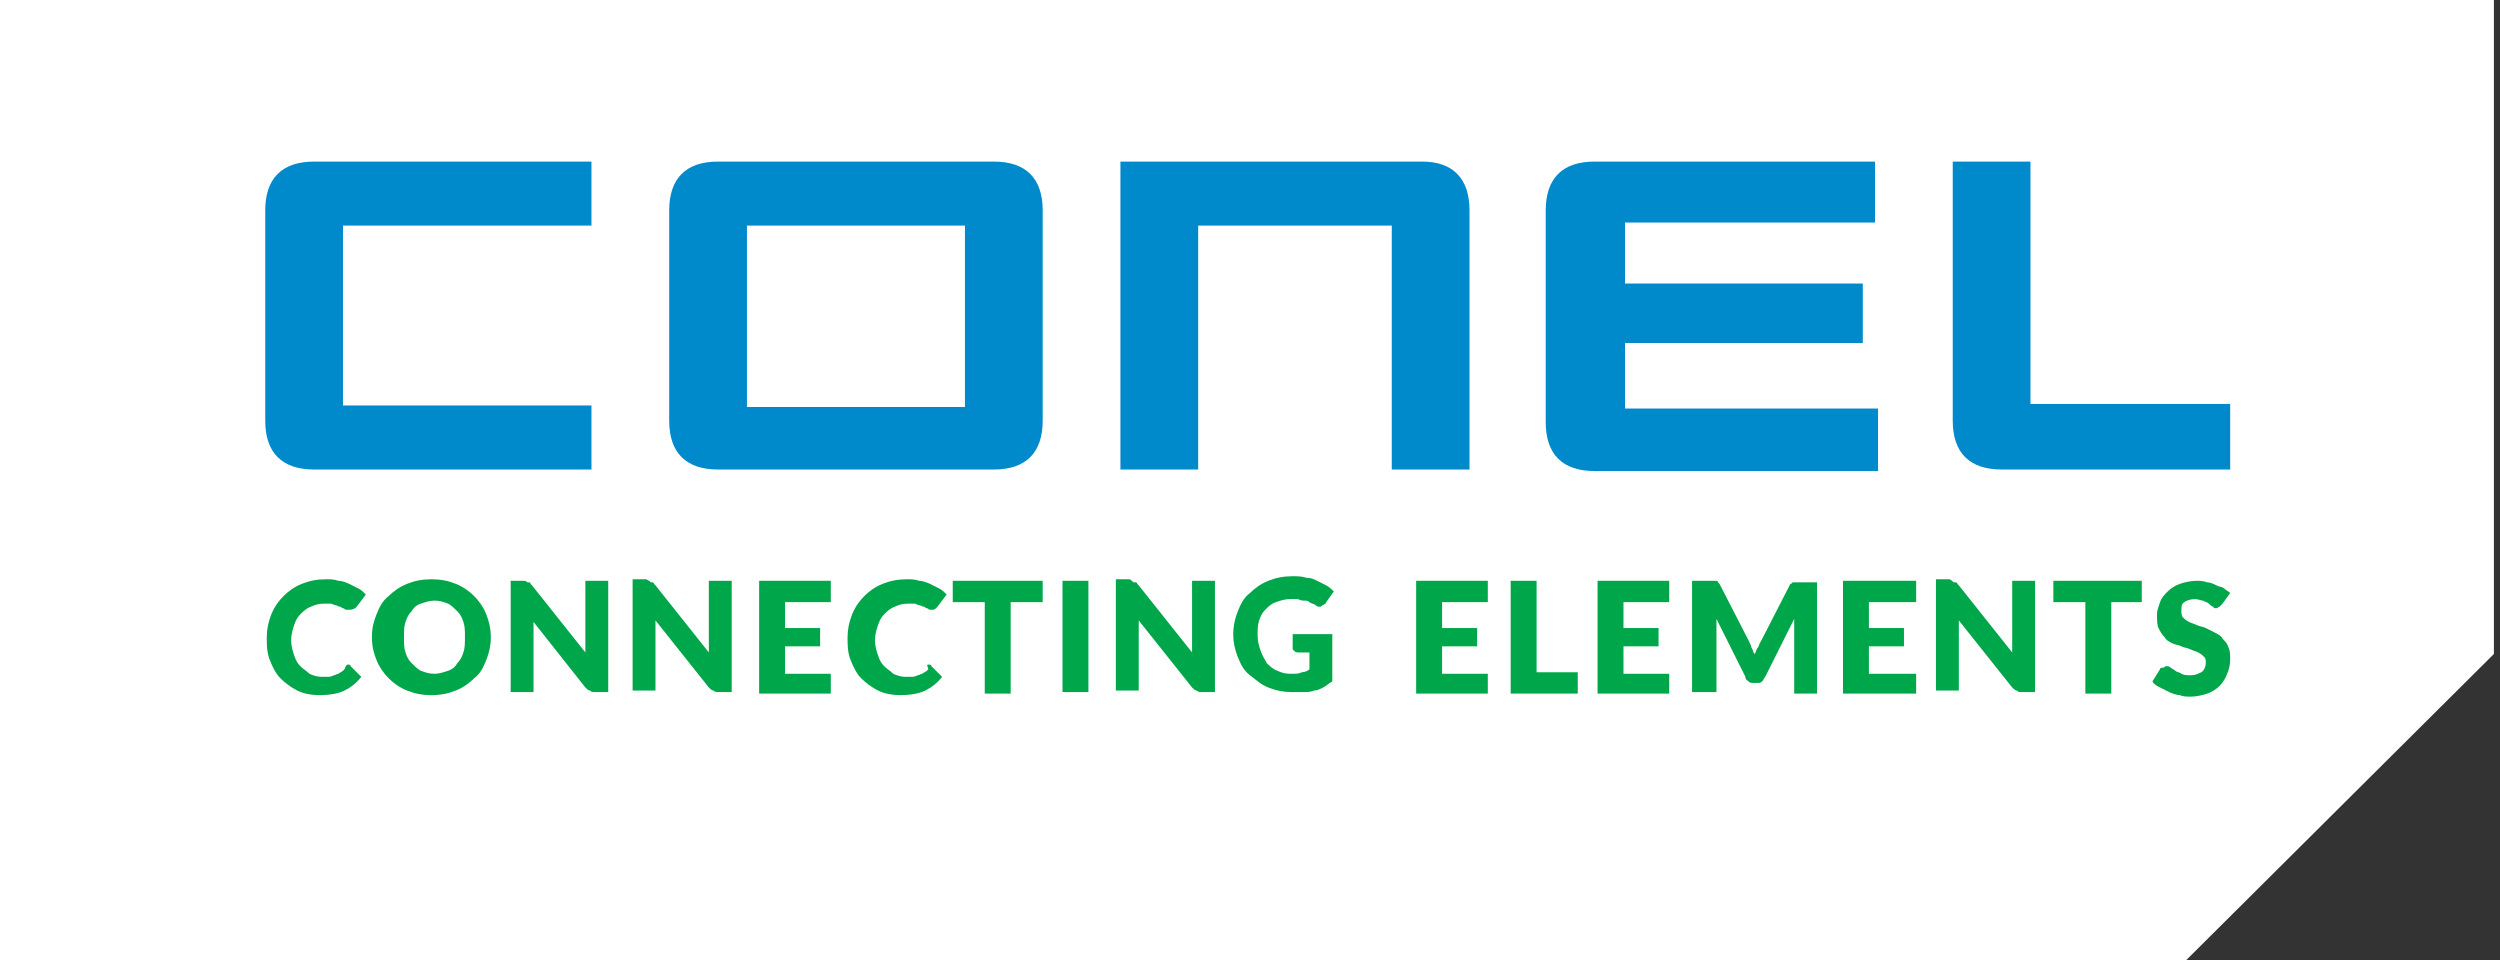
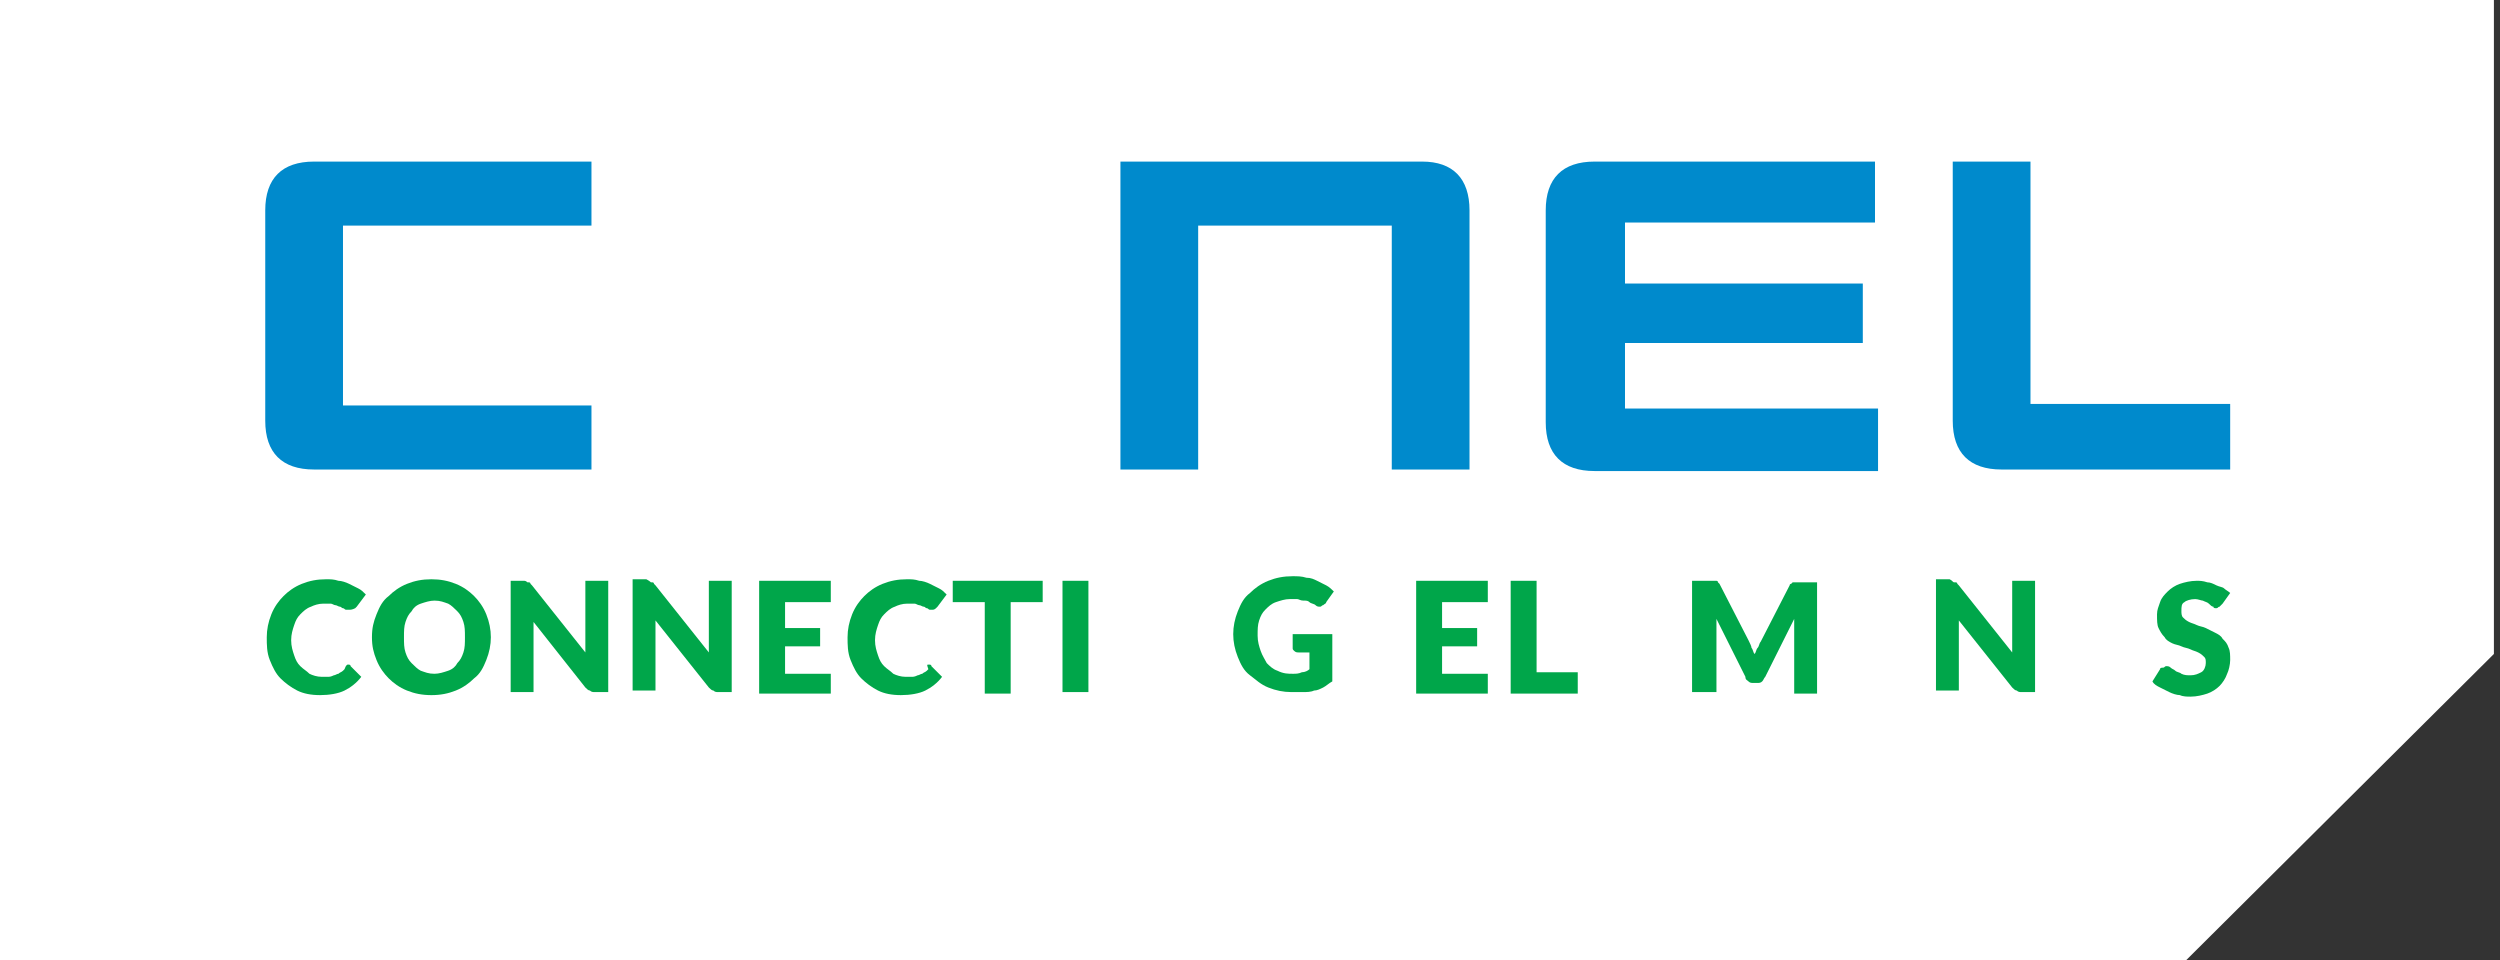
<svg xmlns="http://www.w3.org/2000/svg" width="100%" height="100%" viewBox="0 0 164 63" version="1.1" xml:space="preserve" style="fill-rule:evenodd;clip-rule:evenodd;stroke-linejoin:round;stroke-miterlimit:1.414;">
  <rect x="0" y="0" width="164" height="63" fill="#333333" stroke="none" />
  <path d="M0,-24l0,87l143.4,0l20.2,-20.1l0,-66.9l-163.6,0Z" style="fill:#fff;fill-rule:nonzero;" />
  <g>
    <path d="M106.6,14.7l0,3.9l15.6,0l0,3.9l-15.6,0l0,4.3l16.6,0l0,4.1l-18.6,0c-2.1,0 -3.2,-1.1 -3.2,-3.2l0,-13.9c0,-2.1 1.1,-3.2 3.2,-3.2l18.4,0l0,4l-16.4,0l0,0.1Z" style="fill:#008acc;fill-rule:nonzero;" />
    <path d="M146.3,26.6l0,4.2l-15,0c-2.1,0 -3.2,-1.1 -3.2,-3.2l0,-17l5.1,0l0,15.9l13.1,0l0,0.1Z" style="fill:#008acc;fill-rule:nonzero;" />
    <path d="M22.5,14.8l0,11.8l16.3,0l0,4.2l-18.2,0c-2.1,0 -3.2,-1.1 -3.2,-3.2l0,-13.8c0,-2.1 1.1,-3.2 3.2,-3.2l18.2,0l0,4.2l-16.3,0Z" style="fill:#008acc;fill-rule:nonzero;" />
    <path d="M91.3,14.8l-12.7,0l0,16l-5.1,0l0,-20.2l19.8,0c2,0 3.1,1.1 3.1,3.2l0,17l-5.1,0l0,-16Z" style="fill:#008acc;fill-rule:nonzero;" />
-     <path d="M65.2,10.6c2.1,0 3.2,1.1 3.2,3.2l0,13.8c0,2.1 -1.1,3.2 -3.2,3.2l-18.1,0c-2.1,0 -3.2,-1.1 -3.2,-3.2l0,-13.8c0,-2.1 1.1,-3.2 3.2,-3.2l18.1,0Zm-1.9,4.2l-14.3,0l0,11.9l14.3,0l0,-11.9Z" style="fill:#008acc;fill-rule:nonzero;" />
    <path d="M22.8,43.6l0.1,0c0,0 0.1,0 0.1,0.1l0.7,0.7c-0.3,0.4 -0.7,0.7 -1.1,0.9c-0.4,0.2 -1,0.3 -1.6,0.3c-0.6,0 -1.1,-0.1 -1.5,-0.3c-0.4,-0.2 -0.8,-0.5 -1.1,-0.8c-0.3,-0.3 -0.5,-0.7 -0.7,-1.2c-0.2,-0.5 -0.2,-1 -0.2,-1.5c0,-0.5 0.1,-1 0.3,-1.5c0.2,-0.5 0.5,-0.9 0.8,-1.2c0.3,-0.3 0.7,-0.6 1.2,-0.8c0.5,-0.2 1,-0.3 1.6,-0.3c0.3,0 0.5,0 0.8,0.1c0.2,0 0.5,0.1 0.7,0.2c0.2,0.1 0.4,0.2 0.6,0.3c0.2,0.1 0.3,0.2 0.5,0.4l-0.6,0.8l-0.1,0.1c-0.2,0.1 -0.3,0.1 -0.4,0.1c-0.1,0 -0.1,0 -0.2,0c-0.1,0 -0.1,-0.1 -0.2,-0.1c-0.1,0 -0.1,-0.1 -0.2,-0.1c-0.1,0 -0.2,-0.1 -0.3,-0.1c-0.1,0 -0.2,-0.1 -0.3,-0.1c-0.1,0 -0.3,0 -0.5,0c-0.3,0 -0.6,0.1 -0.8,0.2c-0.3,0.1 -0.5,0.3 -0.7,0.5c-0.2,0.2 -0.3,0.4 -0.4,0.7c-0.1,0.3 -0.2,0.6 -0.2,1c0,0.4 0.1,0.7 0.2,1c0.1,0.3 0.2,0.5 0.4,0.7c0.2,0.2 0.4,0.3 0.6,0.5c0.2,0.1 0.5,0.2 0.8,0.2c0.2,0 0.3,0 0.4,0c0.1,0 0.2,0 0.4,-0.1c0.1,0 0.2,-0.1 0.3,-0.1c0.1,-0.1 0.2,-0.1 0.3,-0.2l0.1,-0.1c0.1,-0.3 0.2,-0.3 0.2,-0.3" style="fill:#00a64a;fill-rule:nonzero;" />
    <path d="M32.2,41.8c0,0.5 -0.1,1 -0.3,1.5c-0.2,0.5 -0.4,0.9 -0.8,1.2c-0.3,0.3 -0.7,0.6 -1.2,0.8c-0.5,0.2 -1,0.3 -1.6,0.3c-0.6,0 -1.1,-0.1 -1.6,-0.3c-0.5,-0.2 -0.9,-0.5 -1.2,-0.8c-0.3,-0.3 -0.6,-0.7 -0.8,-1.2c-0.2,-0.5 -0.3,-0.9 -0.3,-1.5c0,-0.6 0.1,-1 0.3,-1.5c0.2,-0.5 0.4,-0.9 0.8,-1.2c0.3,-0.3 0.7,-0.6 1.2,-0.8c0.5,-0.2 1,-0.3 1.6,-0.3c0.6,0 1.1,0.1 1.6,0.3c0.5,0.2 0.9,0.5 1.2,0.8c0.3,0.3 0.6,0.7 0.8,1.2c0.2,0.5 0.3,1 0.3,1.5m-1.7,0c0,-0.4 0,-0.7 -0.1,-1c-0.1,-0.3 -0.2,-0.5 -0.4,-0.7c-0.2,-0.2 -0.4,-0.4 -0.6,-0.5c-0.3,-0.1 -0.5,-0.2 -0.9,-0.2c-0.3,0 -0.6,0.1 -0.9,0.2c-0.3,0.1 -0.5,0.3 -0.6,0.5c-0.2,0.2 -0.3,0.4 -0.4,0.7c-0.1,0.3 -0.1,0.6 -0.1,1c0,0.4 0,0.7 0.1,1c0.1,0.3 0.2,0.5 0.4,0.7c0.2,0.2 0.4,0.4 0.6,0.5c0.3,0.1 0.5,0.2 0.9,0.2c0.3,0 0.6,-0.1 0.9,-0.2c0.3,-0.1 0.5,-0.3 0.6,-0.5c0.2,-0.2 0.3,-0.4 0.4,-0.7c0.1,-0.3 0.1,-0.6 0.1,-1" style="fill:#00a64a;fill-rule:nonzero;" />
    <path d="M34.6,38.2l0.1,0c0,0 0.1,0 0.1,0.1l0.1,0.1l3.5,4.4l0,-0.8l0,-3.9l1.5,0l0,7.3l-0.9,0c-0.1,0 -0.2,0 -0.3,-0.1c-0.1,0 -0.2,-0.1 -0.3,-0.2l-3.4,-4.3l0,4.6l-1.5,0l0,-7.3l0.9,0c0.1,0 0.2,0.1 0.2,0.1" style="fill:#00a64a;fill-rule:nonzero;" />
    <path d="M42.7,38.2l0.1,0c0,0 0.1,0 0.1,0.1l0.1,0.1l3.5,4.4l0,-0.8l0,-3.9l1.5,0l0,7.3l-0.9,0c-0.1,0 -0.2,0 -0.3,-0.1c-0.1,0 -0.2,-0.1 -0.3,-0.2l-3.5,-4.4l0,4.6l-1.5,0l0,-7.3l0.9,0c0.2,0.1 0.3,0.2 0.3,0.2" style="fill:#00a64a;fill-rule:nonzero;" />
  </g>
  <path d="M54.5,38.1l0,1.4l-3,0l0,1.7l2.3,0l0,1.2l-2.3,0l0,1.8l3,0l0,1.3l-4.7,0l0,-7.4l4.7,0Z" style="fill:#00a64a;fill-rule:nonzero;" />
  <path d="M60.9,43.6l0.1,0c0,0 0.1,0 0.1,0.1l0.7,0.7c-0.3,0.4 -0.7,0.7 -1.1,0.9c-0.4,0.2 -1,0.3 -1.6,0.3c-0.6,0 -1.1,-0.1 -1.5,-0.3c-0.4,-0.2 -0.8,-0.5 -1.1,-0.8c-0.3,-0.3 -0.5,-0.7 -0.7,-1.2c-0.2,-0.5 -0.2,-1 -0.2,-1.5c0,-0.5 0.1,-1 0.3,-1.5c0.2,-0.5 0.5,-0.9 0.8,-1.2c0.3,-0.3 0.7,-0.6 1.2,-0.8c0.5,-0.2 1,-0.3 1.6,-0.3c0.3,0 0.5,0 0.8,0.1c0.2,0 0.5,0.1 0.7,0.2c0.2,0.1 0.4,0.2 0.6,0.3c0.2,0.1 0.3,0.2 0.5,0.4l-0.6,0.8l-0.1,0.1c0,0 -0.1,0.1 -0.2,0.1c-0.1,0 -0.1,0 -0.2,0c-0.1,0 -0.1,-0.1 -0.2,-0.1c-0.1,0 -0.1,-0.1 -0.2,-0.1c-0.1,0 -0.2,-0.1 -0.3,-0.1c-0.1,0 -0.2,-0.1 -0.3,-0.1c-0.1,0 -0.3,0 -0.5,0c-0.3,0 -0.6,0.1 -0.8,0.2c-0.3,0.1 -0.5,0.3 -0.7,0.5c-0.2,0.2 -0.3,0.4 -0.4,0.7c-0.1,0.3 -0.2,0.6 -0.2,1c0,0.4 0.1,0.7 0.2,1c0.1,0.3 0.2,0.5 0.4,0.7c0.2,0.2 0.4,0.3 0.6,0.5c0.2,0.1 0.5,0.2 0.8,0.2c0.2,0 0.3,0 0.4,0c0.1,0 0.2,0 0.4,-0.1c0.1,0 0.2,-0.1 0.3,-0.1c0.1,-0.1 0.2,-0.1 0.3,-0.2l0.1,-0.1c-0.1,-0.3 -0.1,-0.3 0,-0.3" style="fill:#00a64a;fill-rule:nonzero;" />
  <path d="M68.4,38.1l0,1.4l-2.1,0l0,6l-1.7,0l0,-6l-2.1,0l0,-1.4l5.9,0Z" style="fill:#00a64a;fill-rule:nonzero;" />
  <rect x="69.7" y="38.1" width="1.7" height="7.3" style="fill:#00a64a;" />
  <g>
-     <path d="M74.4,38.2l0.1,0c0,0 0.1,0 0.1,0.1l0.1,0.1l3.5,4.4l0,-0.8l0,-3.9l1.5,0l0,7.3l-0.9,0c-0.1,0 -0.2,0 -0.3,-0.1c-0.1,0 -0.2,-0.1 -0.3,-0.2l-3.5,-4.4l0,4.6l-1.5,0l0,-7.3l0.9,0c0.2,0.1 0.2,0.2 0.3,0.2" style="fill:#00a64a;fill-rule:nonzero;" />
    <path d="M84.8,44.2c0.2,0 0.4,0 0.6,-0.1c0.2,0 0.4,-0.1 0.5,-0.2l0,-1.1l-0.7,0c-0.1,0 -0.2,0 -0.3,-0.1c-0.1,-0.1 -0.1,-0.1 -0.1,-0.2l0,-0.9l2.6,0l0,3.1c-0.2,0.1 -0.4,0.3 -0.6,0.4c-0.2,0.1 -0.4,0.2 -0.6,0.2c-0.2,0.1 -0.5,0.1 -0.7,0.1c-0.3,0 -0.5,0 -0.8,0c-0.5,0 -1,-0.1 -1.5,-0.3c-0.5,-0.2 -0.8,-0.5 -1.2,-0.8c-0.4,-0.3 -0.6,-0.7 -0.8,-1.2c-0.2,-0.5 -0.3,-1 -0.3,-1.5c0,-0.5 0.1,-1 0.3,-1.5c0.2,-0.5 0.4,-0.9 0.8,-1.2c0.3,-0.3 0.7,-0.6 1.2,-0.8c0.5,-0.2 1,-0.3 1.6,-0.3c0.3,0 0.6,0 0.9,0.1c0.3,0 0.5,0.1 0.7,0.2c0.2,0.1 0.4,0.2 0.6,0.3c0.2,0.1 0.4,0.3 0.5,0.4l-0.5,0.7c0,0.1 -0.1,0.1 -0.2,0.2c-0.1,0 -0.1,0.1 -0.2,0.1c-0.1,0 -0.2,0 -0.3,-0.1c-0.1,-0.1 -0.3,-0.1 -0.4,-0.2c-0.1,-0.1 -0.2,-0.1 -0.4,-0.1c-0.2,0 -0.3,-0.1 -0.4,-0.1c-0.1,0 -0.3,0 -0.5,0c-0.3,0 -0.6,0.1 -0.9,0.2c-0.3,0.1 -0.5,0.3 -0.7,0.5c-0.2,0.2 -0.3,0.4 -0.4,0.7c-0.1,0.3 -0.1,0.6 -0.1,1c0,0.4 0.1,0.7 0.2,1c0.1,0.3 0.3,0.6 0.4,0.8c0.2,0.2 0.4,0.4 0.7,0.5c0.4,0.2 0.7,0.2 1,0.2" style="fill:#00a64a;fill-rule:nonzero;" />
  </g>
  <path d="M97.6,38.1l0,1.4l-3,0l0,1.7l2.3,0l0,1.2l-2.3,0l0,1.8l3,0l0,1.3l-4.7,0l0,-7.4l4.7,0Z" style="fill:#00a64a;fill-rule:nonzero;" />
  <path d="M100.8,44.1l2.7,0l0,1.4l-4.4,0l0,-7.4l1.7,0l0,6Z" style="fill:#00a64a;fill-rule:nonzero;" />
-   <path d="M109.5,38.1l0,1.4l-3,0l0,1.7l2.3,0l0,1.2l-2.3,0l0,1.8l3,0l0,1.3l-4.7,0l0,-7.4l4.7,0Z" style="fill:#00a64a;fill-rule:nonzero;" />
  <path d="M114.9,42.5c0.1,0.1 0.1,0.3 0.2,0.4c0.1,-0.1 0.1,-0.3 0.2,-0.4c0.1,-0.1 0.1,-0.3 0.2,-0.4l1.9,-3.7c0,-0.1 0.1,-0.1 0.1,-0.1l0.1,-0.1l1.6,0l0,7.3l-1.5,0l0,-4.2c0,-0.2 0,-0.4 0,-0.7l-1.9,3.8c-0.1,0.1 -0.1,0.2 -0.2,0.3c-0.1,0.1 -0.2,0.1 -0.3,0.1l-0.3,0c-0.1,0 -0.2,0 -0.3,-0.1c-0.1,-0.1 -0.2,-0.1 -0.2,-0.3l-1.9,-3.8l0,4.8l-1.6,0l0,-7.3l1.6,0c0,0 0.1,0 0.1,0.1l0.1,0.1l1.9,3.7c0.1,0.2 0.2,0.4 0.2,0.5" style="fill:#00a64a;fill-rule:nonzero;" />
-   <path d="M125.7,38.1l0,1.4l-3.1,0l0,1.7l2.3,0l0,1.2l-2.3,0l0,1.8l3.1,0l0,1.3l-4.8,0l0,-7.4l4.8,0Z" style="fill:#00a64a;fill-rule:nonzero;" />
  <path d="M128.2,38.2l0.1,0c0,0 0.1,0 0.1,0.1l0.1,0.1l3.5,4.4l0,-0.8l0,-3.9l1.5,0l0,7.3l-0.9,0c-0.1,0 -0.2,0 -0.3,-0.1c-0.1,0 -0.2,-0.1 -0.3,-0.2l-3.5,-4.4l0,4.6l-1.5,0l0,-7.3l0.9,0c0.2,0.1 0.2,0.2 0.3,0.2" style="fill:#00a64a;fill-rule:nonzero;" />
-   <path d="M140.5,38.1l0,1.4l-2,0l0,6l-1.7,0l0,-6l-2.1,0l0,-1.4l5.8,0Z" style="fill:#00a64a;fill-rule:nonzero;" />
  <path d="M145.8,39.6c-0.1,0.1 -0.1,0.1 -0.2,0.2c-0.1,0 -0.1,0.1 -0.2,0.1c-0.1,0 -0.2,0 -0.2,-0.1c-0.1,0 -0.2,-0.1 -0.3,-0.2c-0.1,-0.1 -0.2,-0.1 -0.4,-0.2c-0.1,0 -0.3,-0.1 -0.5,-0.1c-0.3,0 -0.6,0.1 -0.7,0.2c-0.2,0.1 -0.2,0.3 -0.2,0.6c0,0.1 0,0.3 0.1,0.4c0.1,0.1 0.2,0.2 0.4,0.3c0.2,0.1 0.3,0.1 0.5,0.2c0.2,0.1 0.4,0.1 0.6,0.2c0.2,0.1 0.4,0.2 0.6,0.3c0.2,0.1 0.4,0.2 0.5,0.4c0.2,0.2 0.3,0.3 0.4,0.6c0.1,0.2 0.1,0.5 0.1,0.8c0,0.3 -0.1,0.7 -0.2,0.9c-0.1,0.3 -0.3,0.6 -0.5,0.8c-0.2,0.2 -0.5,0.4 -0.8,0.5c-0.3,0.1 -0.7,0.2 -1.1,0.2c-0.2,0 -0.5,0 -0.7,-0.1c-0.2,0 -0.5,-0.1 -0.7,-0.2c-0.2,-0.1 -0.4,-0.2 -0.6,-0.3c-0.2,-0.1 -0.4,-0.2 -0.5,-0.4l0.5,-0.8c0,-0.1 0.1,-0.1 0.2,-0.1c0.1,0 0.1,-0.1 0.2,-0.1c0.1,0 0.2,0 0.3,0.1c0.1,0.1 0.2,0.1 0.3,0.2c0.1,0.1 0.3,0.1 0.4,0.2c0.2,0.1 0.4,0.1 0.6,0.1c0.3,0 0.5,-0.1 0.7,-0.2c0.2,-0.1 0.3,-0.4 0.3,-0.6c0,-0.2 0,-0.3 -0.1,-0.4c-0.1,-0.1 -0.2,-0.2 -0.4,-0.3c-0.2,-0.1 -0.3,-0.1 -0.5,-0.2c-0.2,-0.1 -0.4,-0.1 -0.6,-0.2c-0.2,-0.1 -0.4,-0.1 -0.6,-0.2c-0.2,-0.1 -0.4,-0.2 -0.5,-0.4c-0.2,-0.2 -0.3,-0.4 -0.4,-0.6c-0.1,-0.2 -0.1,-0.5 -0.1,-0.9c0,-0.3 0.1,-0.5 0.2,-0.8c0.1,-0.3 0.3,-0.5 0.5,-0.7c0.2,-0.2 0.5,-0.4 0.8,-0.5c0.3,-0.1 0.7,-0.2 1.1,-0.2c0.2,0 0.4,0 0.7,0.1c0.2,0 0.4,0.1 0.6,0.2c0.2,0.1 0.4,0.1 0.5,0.2c0.1,0.1 0.3,0.2 0.4,0.3l-0.5,0.7Z" style="fill:#00a64a;fill-rule:nonzero;" />
</svg>